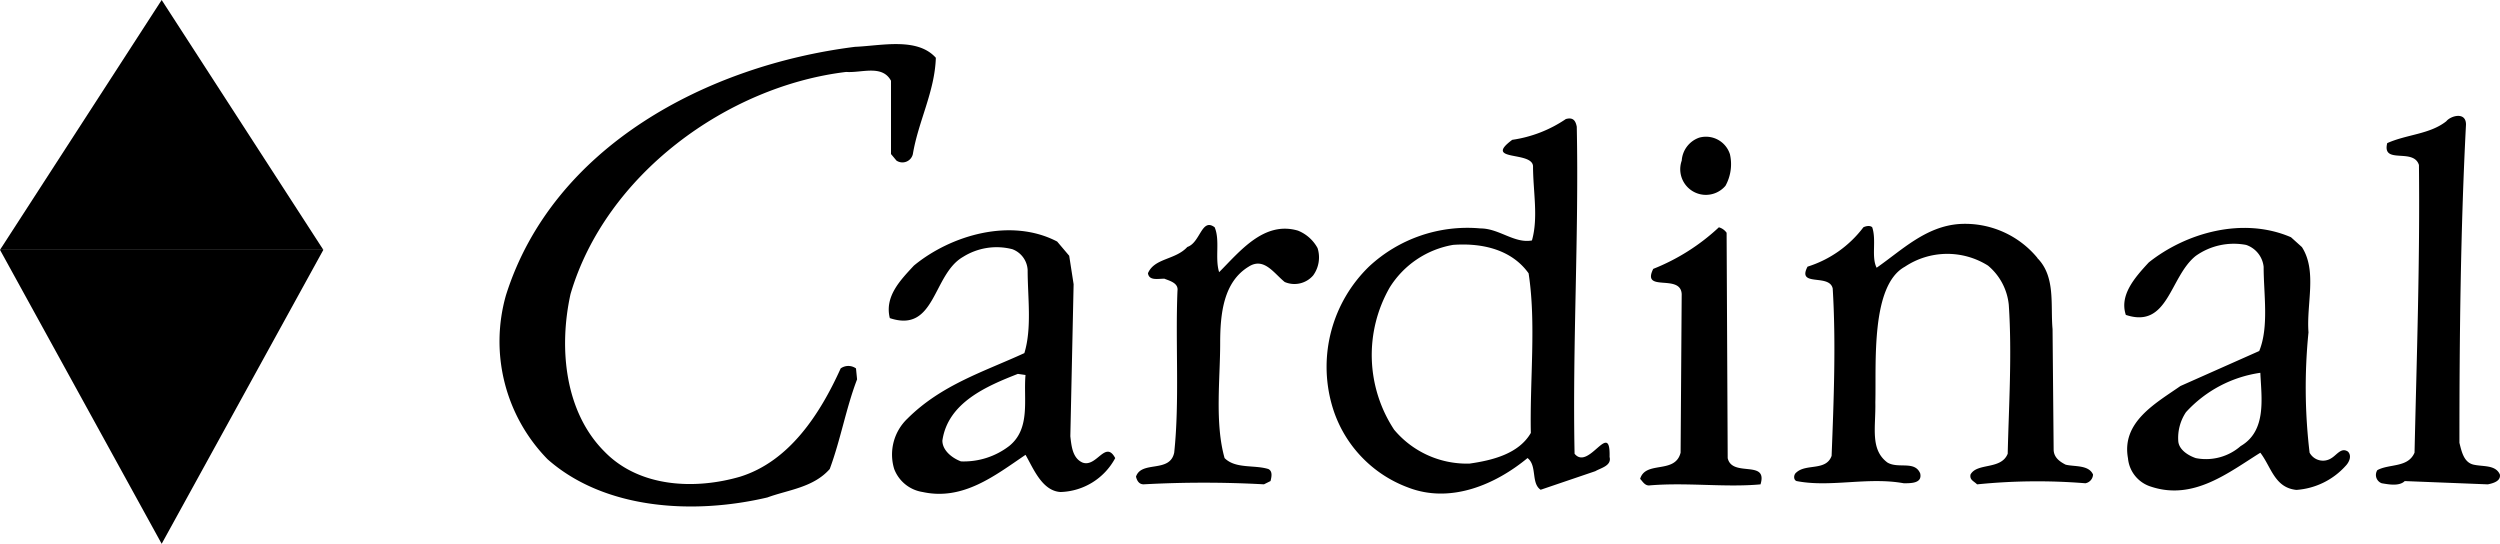
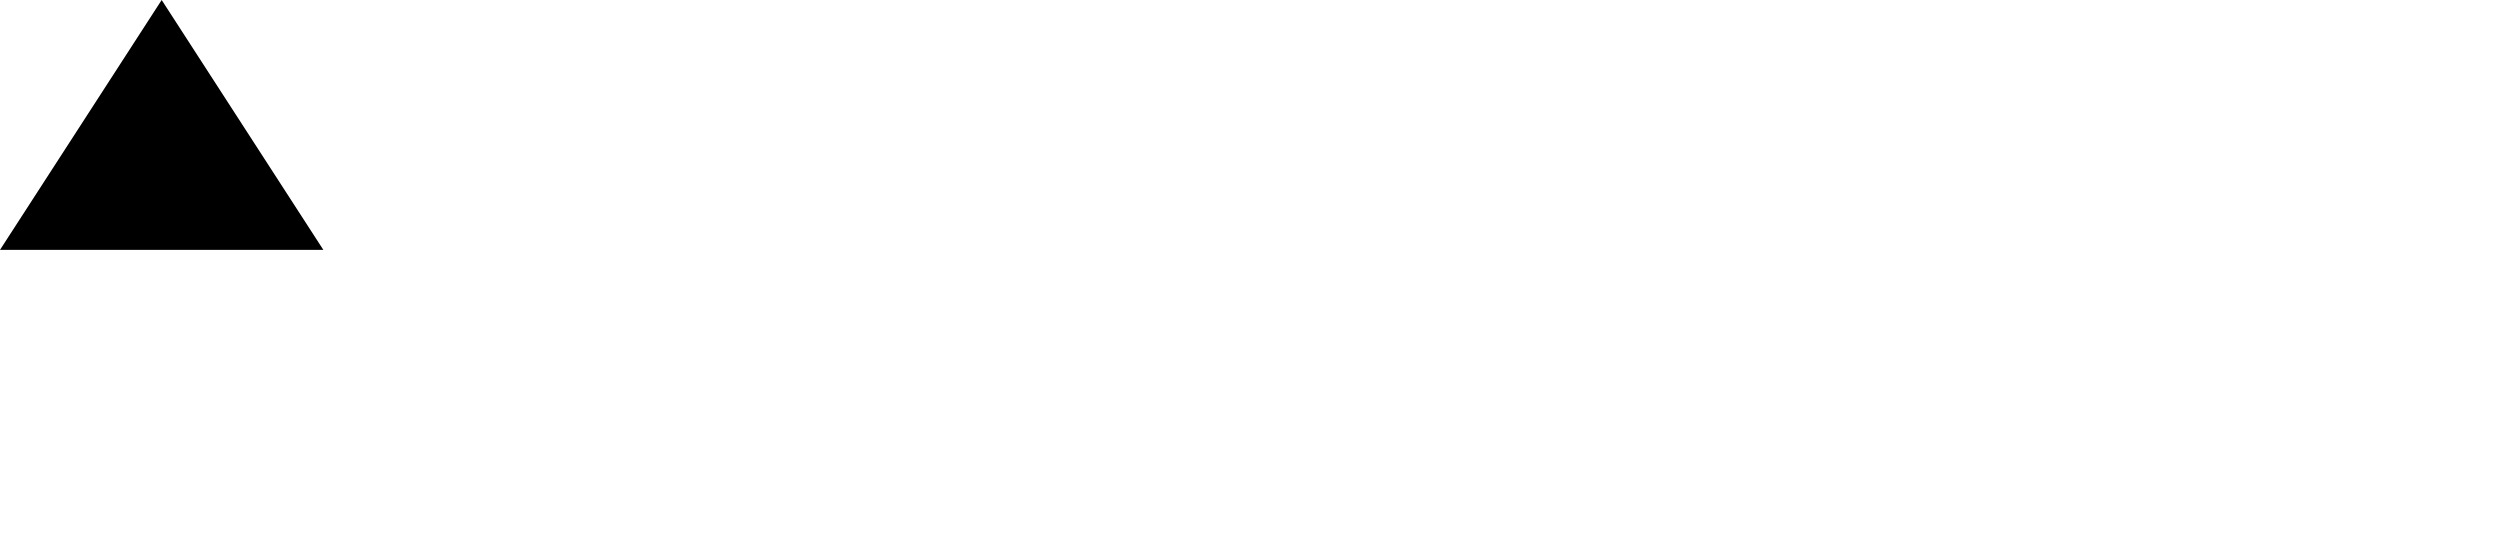
<svg xmlns="http://www.w3.org/2000/svg" width="170.098" height="37" viewBox="0 0 170.098 37">
  <g id="Group_49" data-name="Group 49" transform="translate(-1070 -3970)">
-     <path id="Path_56" data-name="Path 56" d="M29.673,298.625c-.074,2.307-1.191,4.316-1.563,6.549a.728.728,0,0,1-1.116.446l-.372-.446v-4.986c-.6-1.116-2.01-.521-3.051-.6C15.459,300.56,7.2,306.587,4.817,314.7c-.819,3.721-.372,8.037,2.307,10.716,2.381,2.456,6.177,2.6,9.228,1.712,3.349-1.042,5.432-4.242,6.846-7.368a.894.894,0,0,1,1.042,0l.074.744c-.744,1.935-1.116,4.093-1.86,6.1-1.116,1.265-2.828,1.414-4.242,1.935-5.06,1.191-11.088.819-14.958-2.6A11.464,11.464,0,0,1,.426,314.773c3.2-10.121,13.693-15.628,23.739-16.893C25.952,297.806,28.408,297.211,29.673,298.625Zm104.11,4.54c-.372,7.144-.447,14.66-.447,21.655.149.6.3,1.339.967,1.488s1.488,0,1.786.67c.074.446-.447.595-.819.67l-5.655-.223c-.372.372-1.116.223-1.563.149a.6.6,0,0,1-.3-.893c.819-.446,2.084-.149,2.53-1.19.149-6.549.372-13.023.3-19.572-.372-1.191-2.53,0-2.158-1.488,1.34-.6,2.9-.6,4.019-1.488C132.741,302.569,133.783,302.271,133.783,303.164ZM83.7,305.174a3.046,3.046,0,0,1-.3,2.158,1.745,1.745,0,0,1-2.977-1.712,1.778,1.778,0,0,1,1.191-1.562,1.709,1.709,0,0,1,2.084,1.116Zm-34.753,8.037c1.414-1.414,3.051-3.5,5.358-2.828a2.625,2.625,0,0,1,1.34,1.19,2.086,2.086,0,0,1-.3,1.86,1.68,1.68,0,0,1-1.935.447c-.744-.6-1.414-1.712-2.456-1.042-1.711,1.042-1.935,3.2-1.935,5.209,0,2.455-.372,5.432.3,7.814.744.744,2.009.446,2.977.744.3.149.223.521.149.818l-.447.223a75.156,75.156,0,0,0-8.186,0c-.3,0-.447-.223-.521-.521.372-1.116,2.307-.223,2.6-1.637.372-3.5.074-7.442.223-11.014.074-.521-.521-.67-.893-.819-.446,0-1.042.149-1.116-.372.447-1.042,1.86-.893,2.679-1.786.893-.3.967-2.009,1.86-1.339C49.021,311.052,48.649,312.243,48.947,313.211Zm55.664-.967c1.265,1.265.893,3.2,1.042,4.837l.074,8.186c0,.521.372.818.819,1.042.6.149,1.563,0,1.861.67a.631.631,0,0,1-.521.595,40.565,40.565,0,0,0-7.367.075c-.223-.223-.521-.3-.447-.67.447-.819,2.083-.3,2.53-1.414.074-3.2.3-6.772.074-10.121a3.985,3.985,0,0,0-1.414-2.679,5.2,5.2,0,0,0-5.656.075c-2.337,1.279-1.941,6.6-2.01,9.228.036,1.7-.372,3.2.819,4.093.744.447,1.86-.149,2.233.744.149.669-.6.669-1.116.669-2.456-.446-4.986.3-7.293-.149-.223-.074-.223-.446,0-.6.67-.595,2.009-.074,2.381-1.116.149-3.8.3-7.739.075-11.385-.223-1.042-2.456-.075-1.712-1.488a7.608,7.608,0,0,0,3.8-2.679c.149-.075.446-.149.6,0,.3.893-.074,2.009.3,2.753,1.711-1.19,3.349-2.828,5.656-2.977a6.376,6.376,0,0,1,5.283,2.307Zm-21.135-1.712.074,15.33c.3,1.339,2.754.074,2.233,1.786-2.381.223-5.06-.149-7.591.075-.3,0-.447-.3-.6-.447.372-1.265,2.382-.3,2.754-1.786l.074-10.791c-.074-1.414-2.753-.075-1.935-1.712a14.192,14.192,0,0,0,4.465-2.828A.95.95,0,0,1,83.477,310.532Zm-7.963,15.256c.074-2.6-1.414.967-2.381-.223-.149-7.442.3-14.809.149-22.251-.074-.372-.223-.67-.744-.521a8.7,8.7,0,0,1-3.646,1.414c-2.009,1.488,1.34.744,1.414,1.786,0,1.712.372,3.5-.074,5.06-1.191.223-2.233-.818-3.5-.818a9.818,9.818,0,0,0-7.591,2.6,9.505,9.505,0,0,0-2.53,9.376,8.433,8.433,0,0,0,5.209,5.656c2.9,1.116,5.953-.223,8.112-2.009.67.521.223,1.711.893,2.158l3.721-1.265C74.919,326.531,75.663,326.383,75.514,325.787Zm-5.358-1.637c-.819,1.414-2.6,1.86-4.167,2.084a6.448,6.448,0,0,1-5.135-2.307,9.246,9.246,0,0,1-.3-9.674,6.344,6.344,0,0,1,4.316-2.9c2.083-.149,4.018.372,5.135,1.935C70.528,316.708,70.081,320.5,70.156,324.15Zm55.59,1.265c-.446-.3-.744.223-1.116.447a1.038,1.038,0,0,1-1.488-.372,37.56,37.56,0,0,1-.074-8.186c-.149-1.935.6-4.168-.447-5.8l-.744-.67c-3.274-1.414-7.144-.3-9.674,1.712-.967,1.042-2.009,2.233-1.563,3.572,2.9.967,2.976-2.6,4.762-4.018a4.471,4.471,0,0,1,3.423-.744,1.767,1.767,0,0,1,1.191,1.488c0,1.86.372,4.093-.3,5.73l-5.358,2.381c-1.711,1.191-4.019,2.456-3.572,4.912a2.229,2.229,0,0,0,1.563,1.935c2.9.967,5.284-.967,7.442-2.307.744.967.967,2.381,2.456,2.53a4.976,4.976,0,0,0,3.349-1.637C125.82,326.159,126.044,325.712,125.746,325.415Zm-7.293-.372a3.58,3.58,0,0,1-3.051.819c-.447-.149-1.116-.521-1.191-1.116a3.148,3.148,0,0,1,.521-2.01,8.479,8.479,0,0,1,5.06-2.679c.074,1.712.447,3.944-1.339,4.986Zm-78.809,1.116c-.67-.3-.744-1.116-.819-1.786l.223-10.344-.3-1.935-.819-.967c-3.126-1.637-7.219-.447-9.749,1.637-.893.967-2.009,2.084-1.637,3.572,3.126,1.042,2.9-2.977,4.986-4.168a4.294,4.294,0,0,1,3.349-.521,1.6,1.6,0,0,1,1.042,1.414c0,1.86.3,3.944-.223,5.656-2.753,1.265-5.656,2.158-7.963,4.465a3.371,3.371,0,0,0-.893,3.423,2.471,2.471,0,0,0,1.935,1.563c2.753.6,4.912-1.116,7-2.53.521.893,1.116,2.456,2.381,2.53a4.364,4.364,0,0,0,3.721-2.307c-.669-1.266-1.265.67-2.232.3Zm-4.986-1.116a5.072,5.072,0,0,1-3.274,1.042c-.6-.223-1.265-.744-1.265-1.414.372-2.6,3.051-3.721,5.135-4.54l.521.075c-.149,1.637.372,3.646-1.116,4.837Z" transform="translate(1104.001 3675.307)" />
    <g id="Group_48" data-name="Group 48" transform="translate(1070 3969.846)">
      <path id="Polygon_1" data-name="Polygon 1" d="M11,0,22,17H0Z" transform="translate(0 0.154)" />
-       <path id="Polygon_2" data-name="Polygon 2" d="M11,0,22,20H0Z" transform="translate(22 37.154) rotate(180)" />
    </g>
  </g>
</svg>